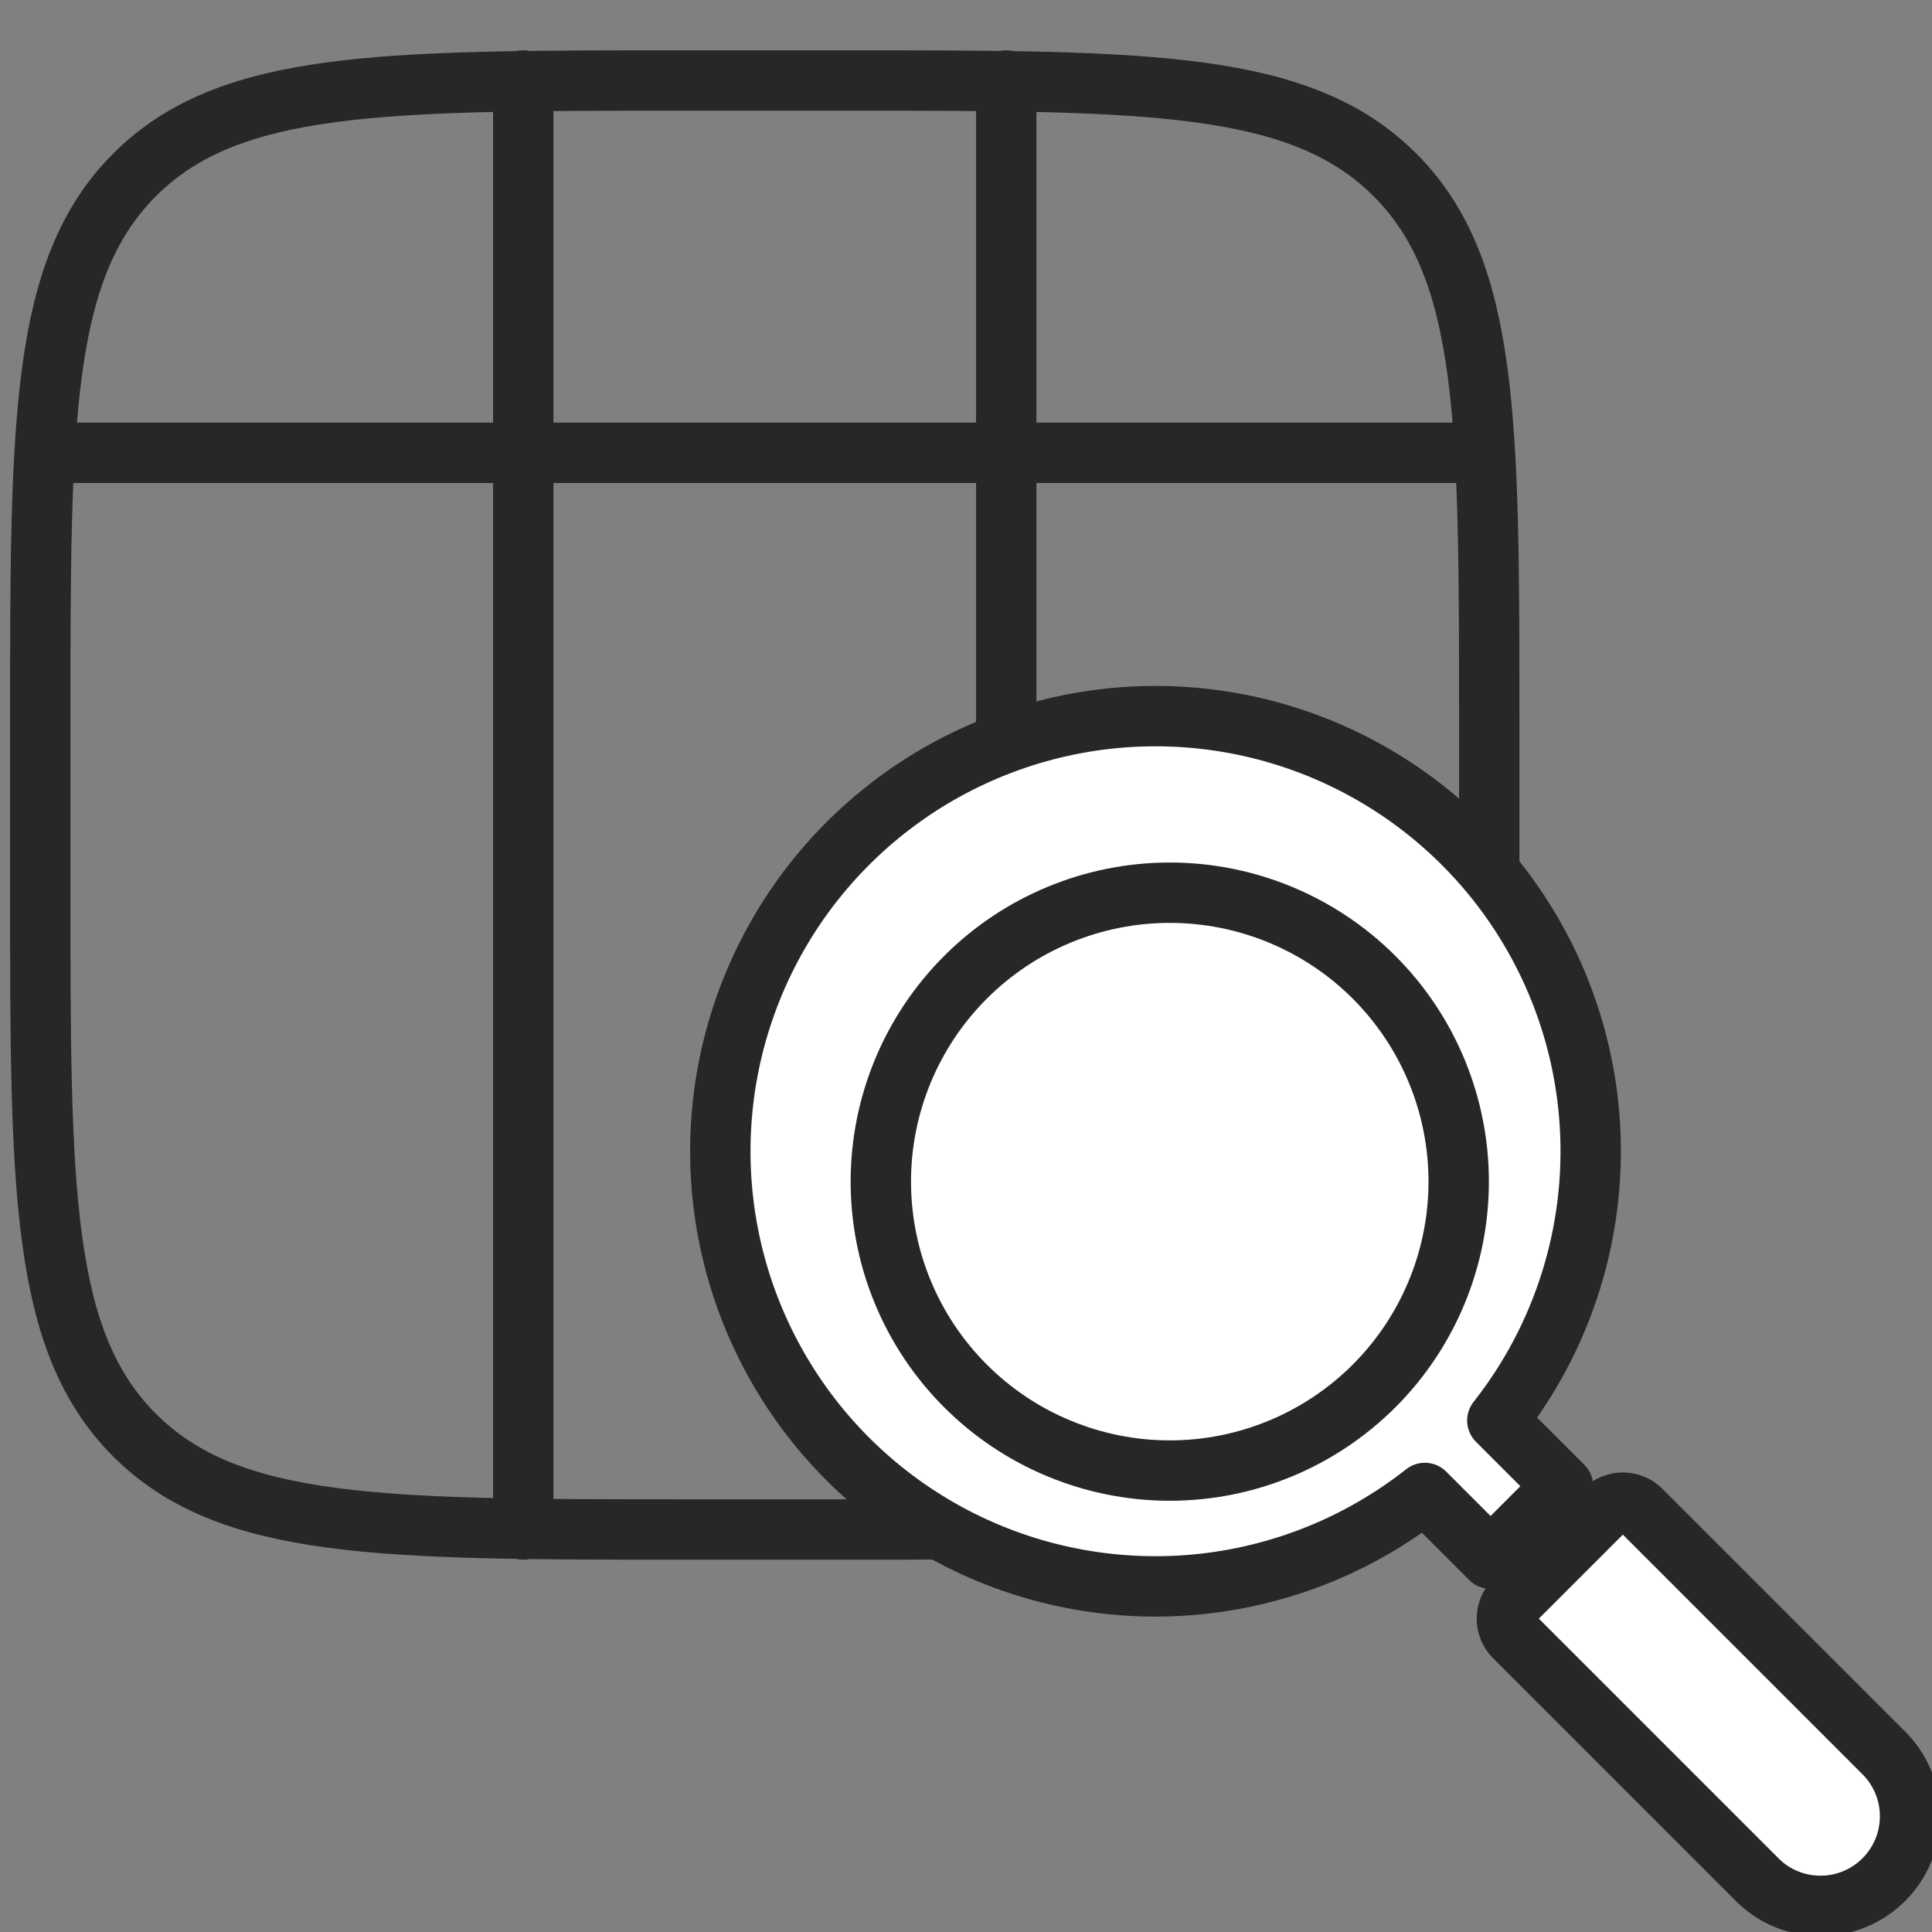
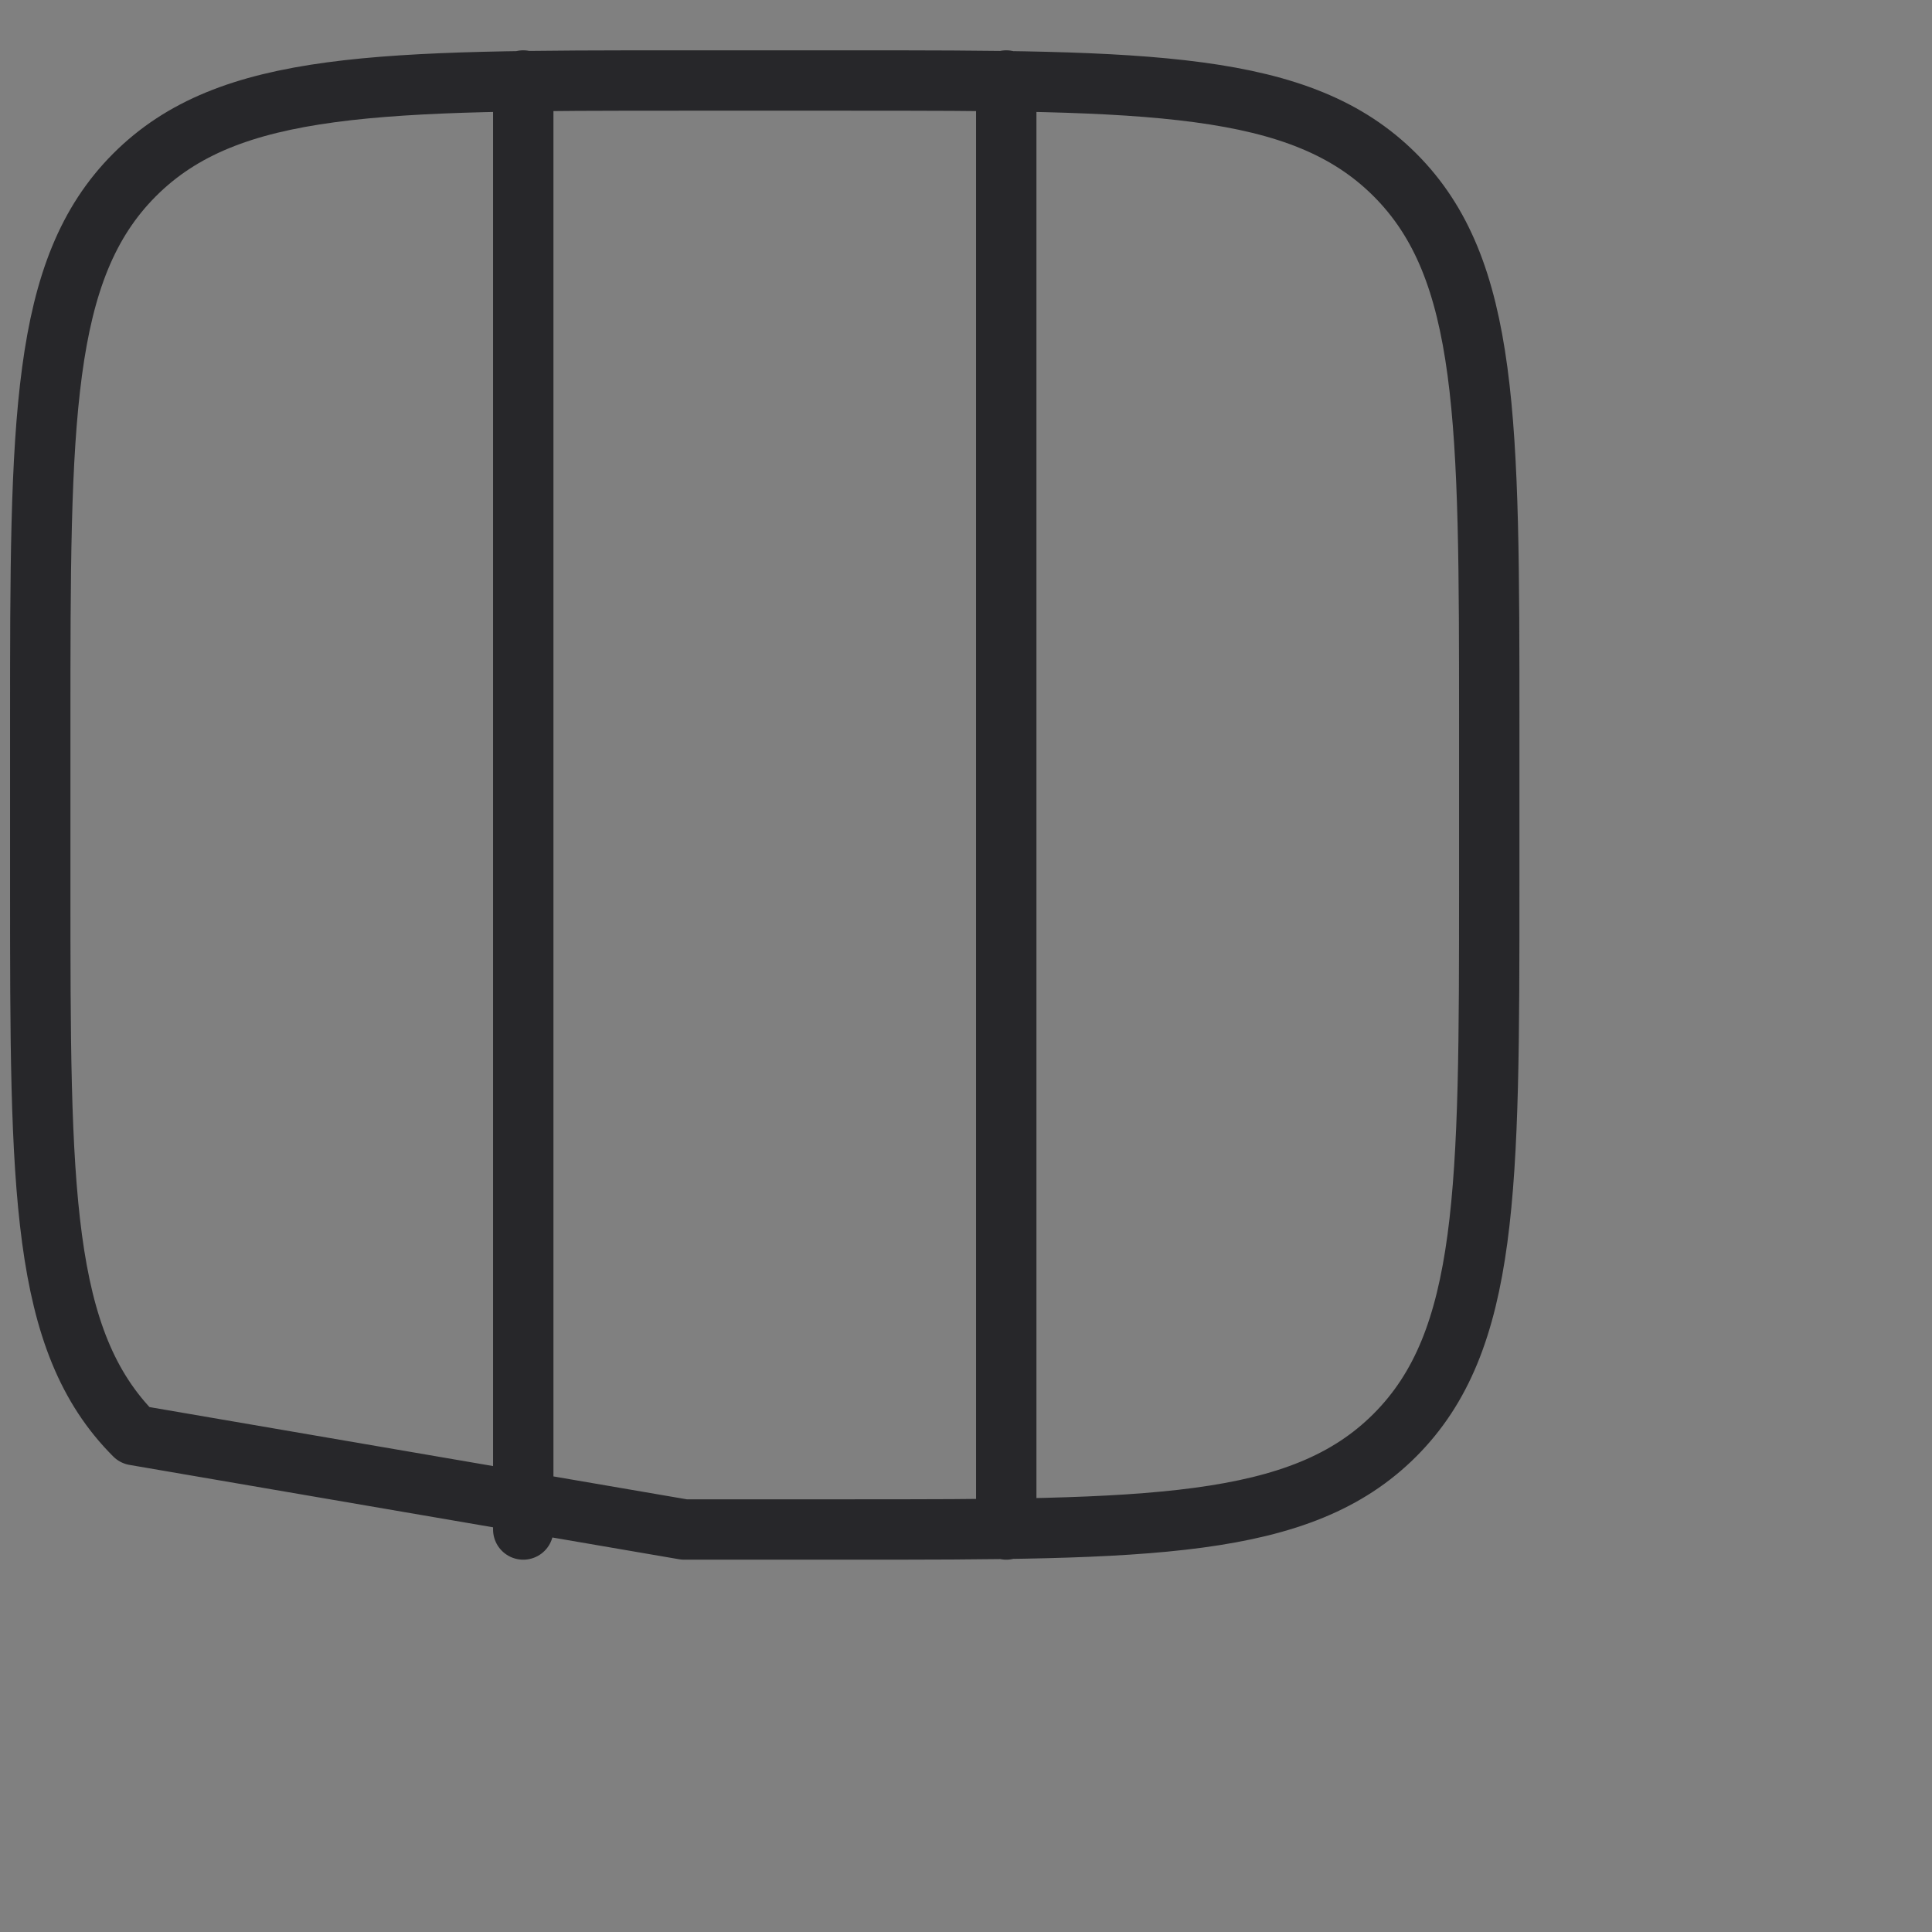
<svg xmlns="http://www.w3.org/2000/svg" width="48" height="48" viewBox="0 0 48 48" fill="none">
  <rect x="0" y="0" width="48" height="48" fill="#808080" stroke="none" />
  <g clip-path="url(#clip0_689_3177)">
-     <path d="M25 38V2M13 38V2M17 38H21C28.542 38 32.314 38 34.656 35.656C36.998 33.312 37 29.542 37 22V18C37 10.458 37 6.686 34.656 4.344C32.312 2.002 28.542 2 21 2H17C9.458 2 5.686 2 3.344 4.344C1.002 6.688 1 10.458 1 18V22C1 29.542 1 33.314 3.344 35.656C5.688 37.998 9.458 38 17 38Z" stroke="#27272A" stroke-width="1.5" stroke-linecap="round" stroke-linejoin="round" />
+     <path d="M25 38V2M13 38V2M17 38H21C28.542 38 32.314 38 34.656 35.656C36.998 33.312 37 29.542 37 22V18C37 10.458 37 6.686 34.656 4.344C32.312 2.002 28.542 2 21 2H17C9.458 2 5.686 2 3.344 4.344C1.002 6.688 1 10.458 1 18V22C1 29.542 1 33.314 3.344 35.656Z" stroke="#27272A" stroke-width="1.5" stroke-linecap="round" stroke-linejoin="round" />
    <g clip-path="url(#clip1_689_3177)">
      <path d="M36.356 20.963C34.883 19.489 33.016 18.471 30.978 18.033C28.94 17.595 26.819 17.756 24.87 18.496C22.922 19.235 21.229 20.522 19.994 22.202C18.761 23.882 18.038 25.882 17.915 27.963C17.792 30.044 18.272 32.115 19.299 33.929C20.326 35.743 21.856 37.221 23.703 38.186C25.551 39.151 27.638 39.56 29.713 39.367C31.788 39.172 33.763 38.383 35.4 37.092L37.033 38.725L38.834 36.925L37.201 35.292C38.839 33.214 39.657 30.608 39.502 27.967C39.346 25.326 38.227 22.834 36.356 20.963Z" fill="white" stroke="#27272A" stroke-width="1.5" stroke-linecap="round" stroke-linejoin="round" />
      <path d="M21.884 29.357C21.884 31.261 22.64 33.087 23.987 34.433C25.333 35.779 27.159 36.536 29.063 36.536C30.966 36.536 32.792 35.779 34.139 34.433C35.485 33.087 36.241 31.261 36.241 29.357C36.241 27.453 35.485 25.628 34.139 24.281C32.792 22.935 30.966 22.179 29.063 22.179C27.159 22.179 25.333 22.935 23.987 24.281C22.64 25.628 21.884 27.453 21.884 29.357Z" fill="white" stroke="#27272A" stroke-width="1.5" stroke-linecap="round" stroke-linejoin="round" />
-       <path d="M46.841 43.589L40.769 37.517C40.649 37.399 40.488 37.333 40.319 37.333C40.151 37.333 39.989 37.399 39.869 37.517L37.622 39.764C37.504 39.885 37.438 40.046 37.438 40.215C37.438 40.383 37.504 40.545 37.622 40.665L43.694 46.737C44.114 47.138 44.675 47.358 45.256 47.351C45.837 47.344 46.392 47.11 46.803 46.699C47.214 46.288 47.448 45.733 47.455 45.152C47.462 44.571 47.242 44.01 46.841 43.589Z" fill="white" stroke="#27272A" stroke-width="1.5" stroke-linecap="round" stroke-linejoin="round" />
    </g>
-     <line x1="1.5" y1="11.25" x2="36.5" y2="11.25" stroke="#27272A" stroke-width="1.5" />
  </g>
  <defs>
    <clipPath id="clip0_689_3177">
      <rect width="48" height="48" fill="white" />
    </clipPath>
    <clipPath id="clip1_689_3177">
-       <rect width="33.5" height="33.5" fill="white" transform="translate(16.5 15)" />
-     </clipPath>
+       </clipPath>
  </defs>
</svg>